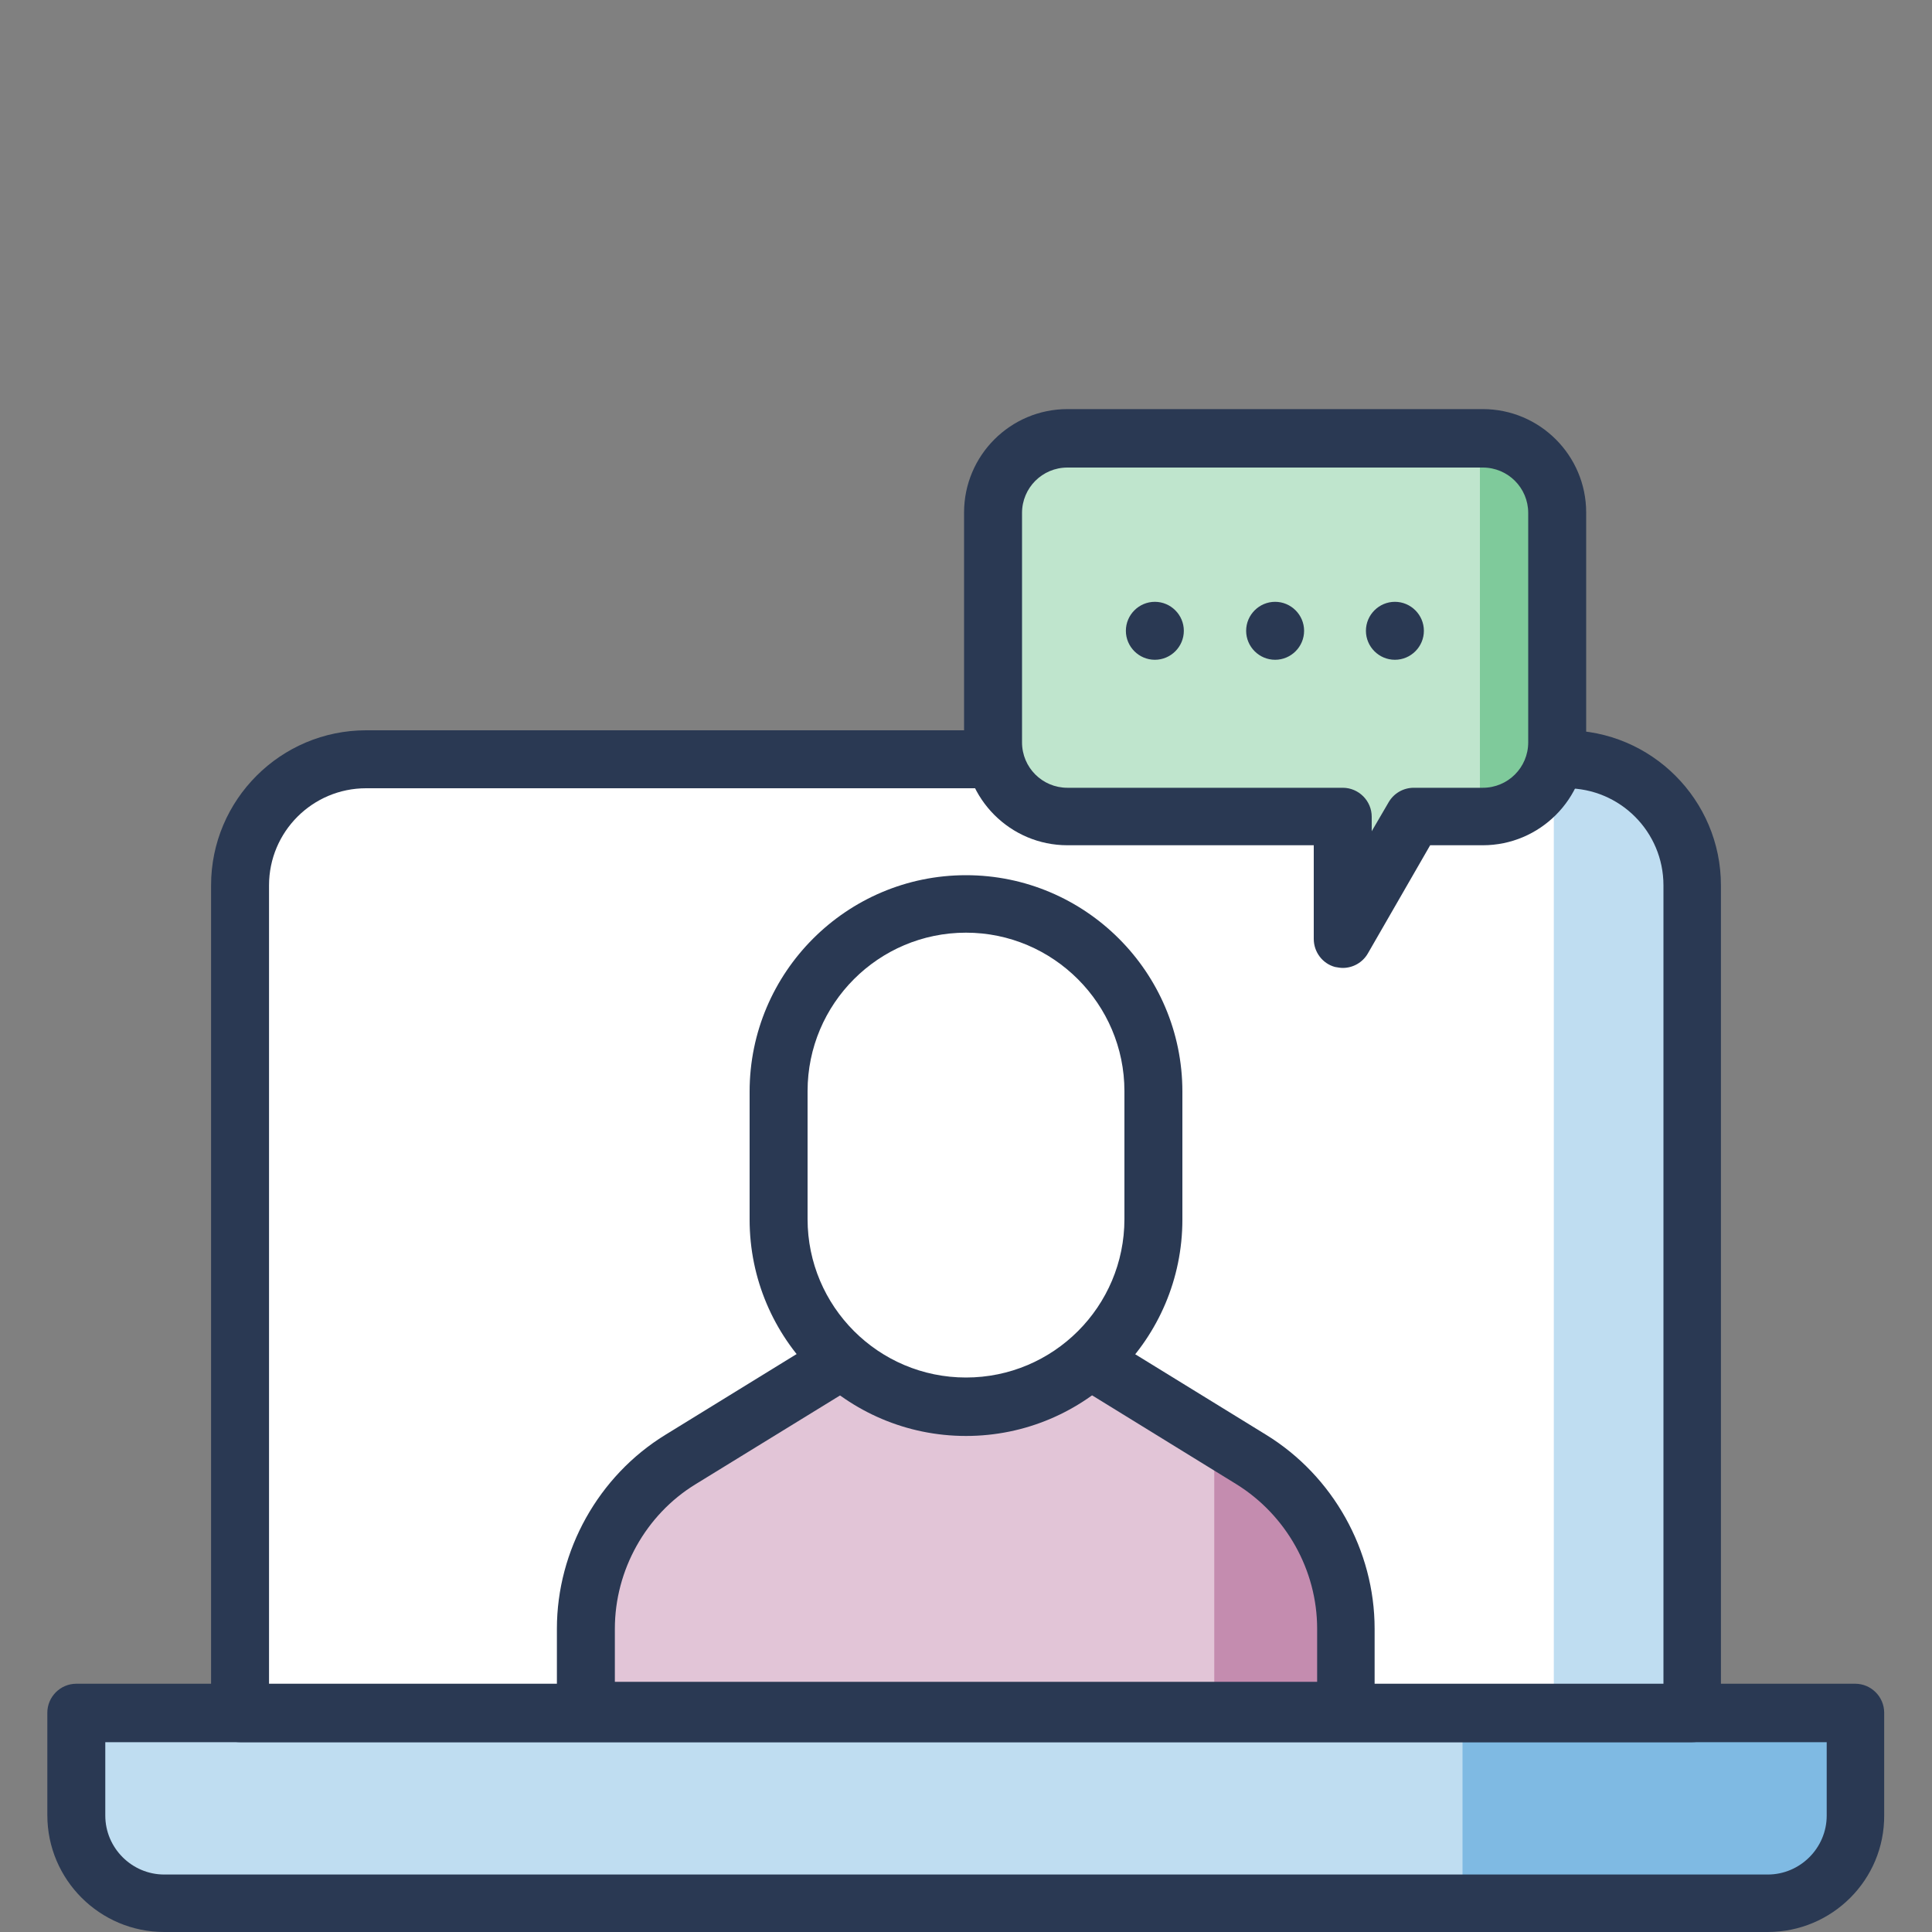
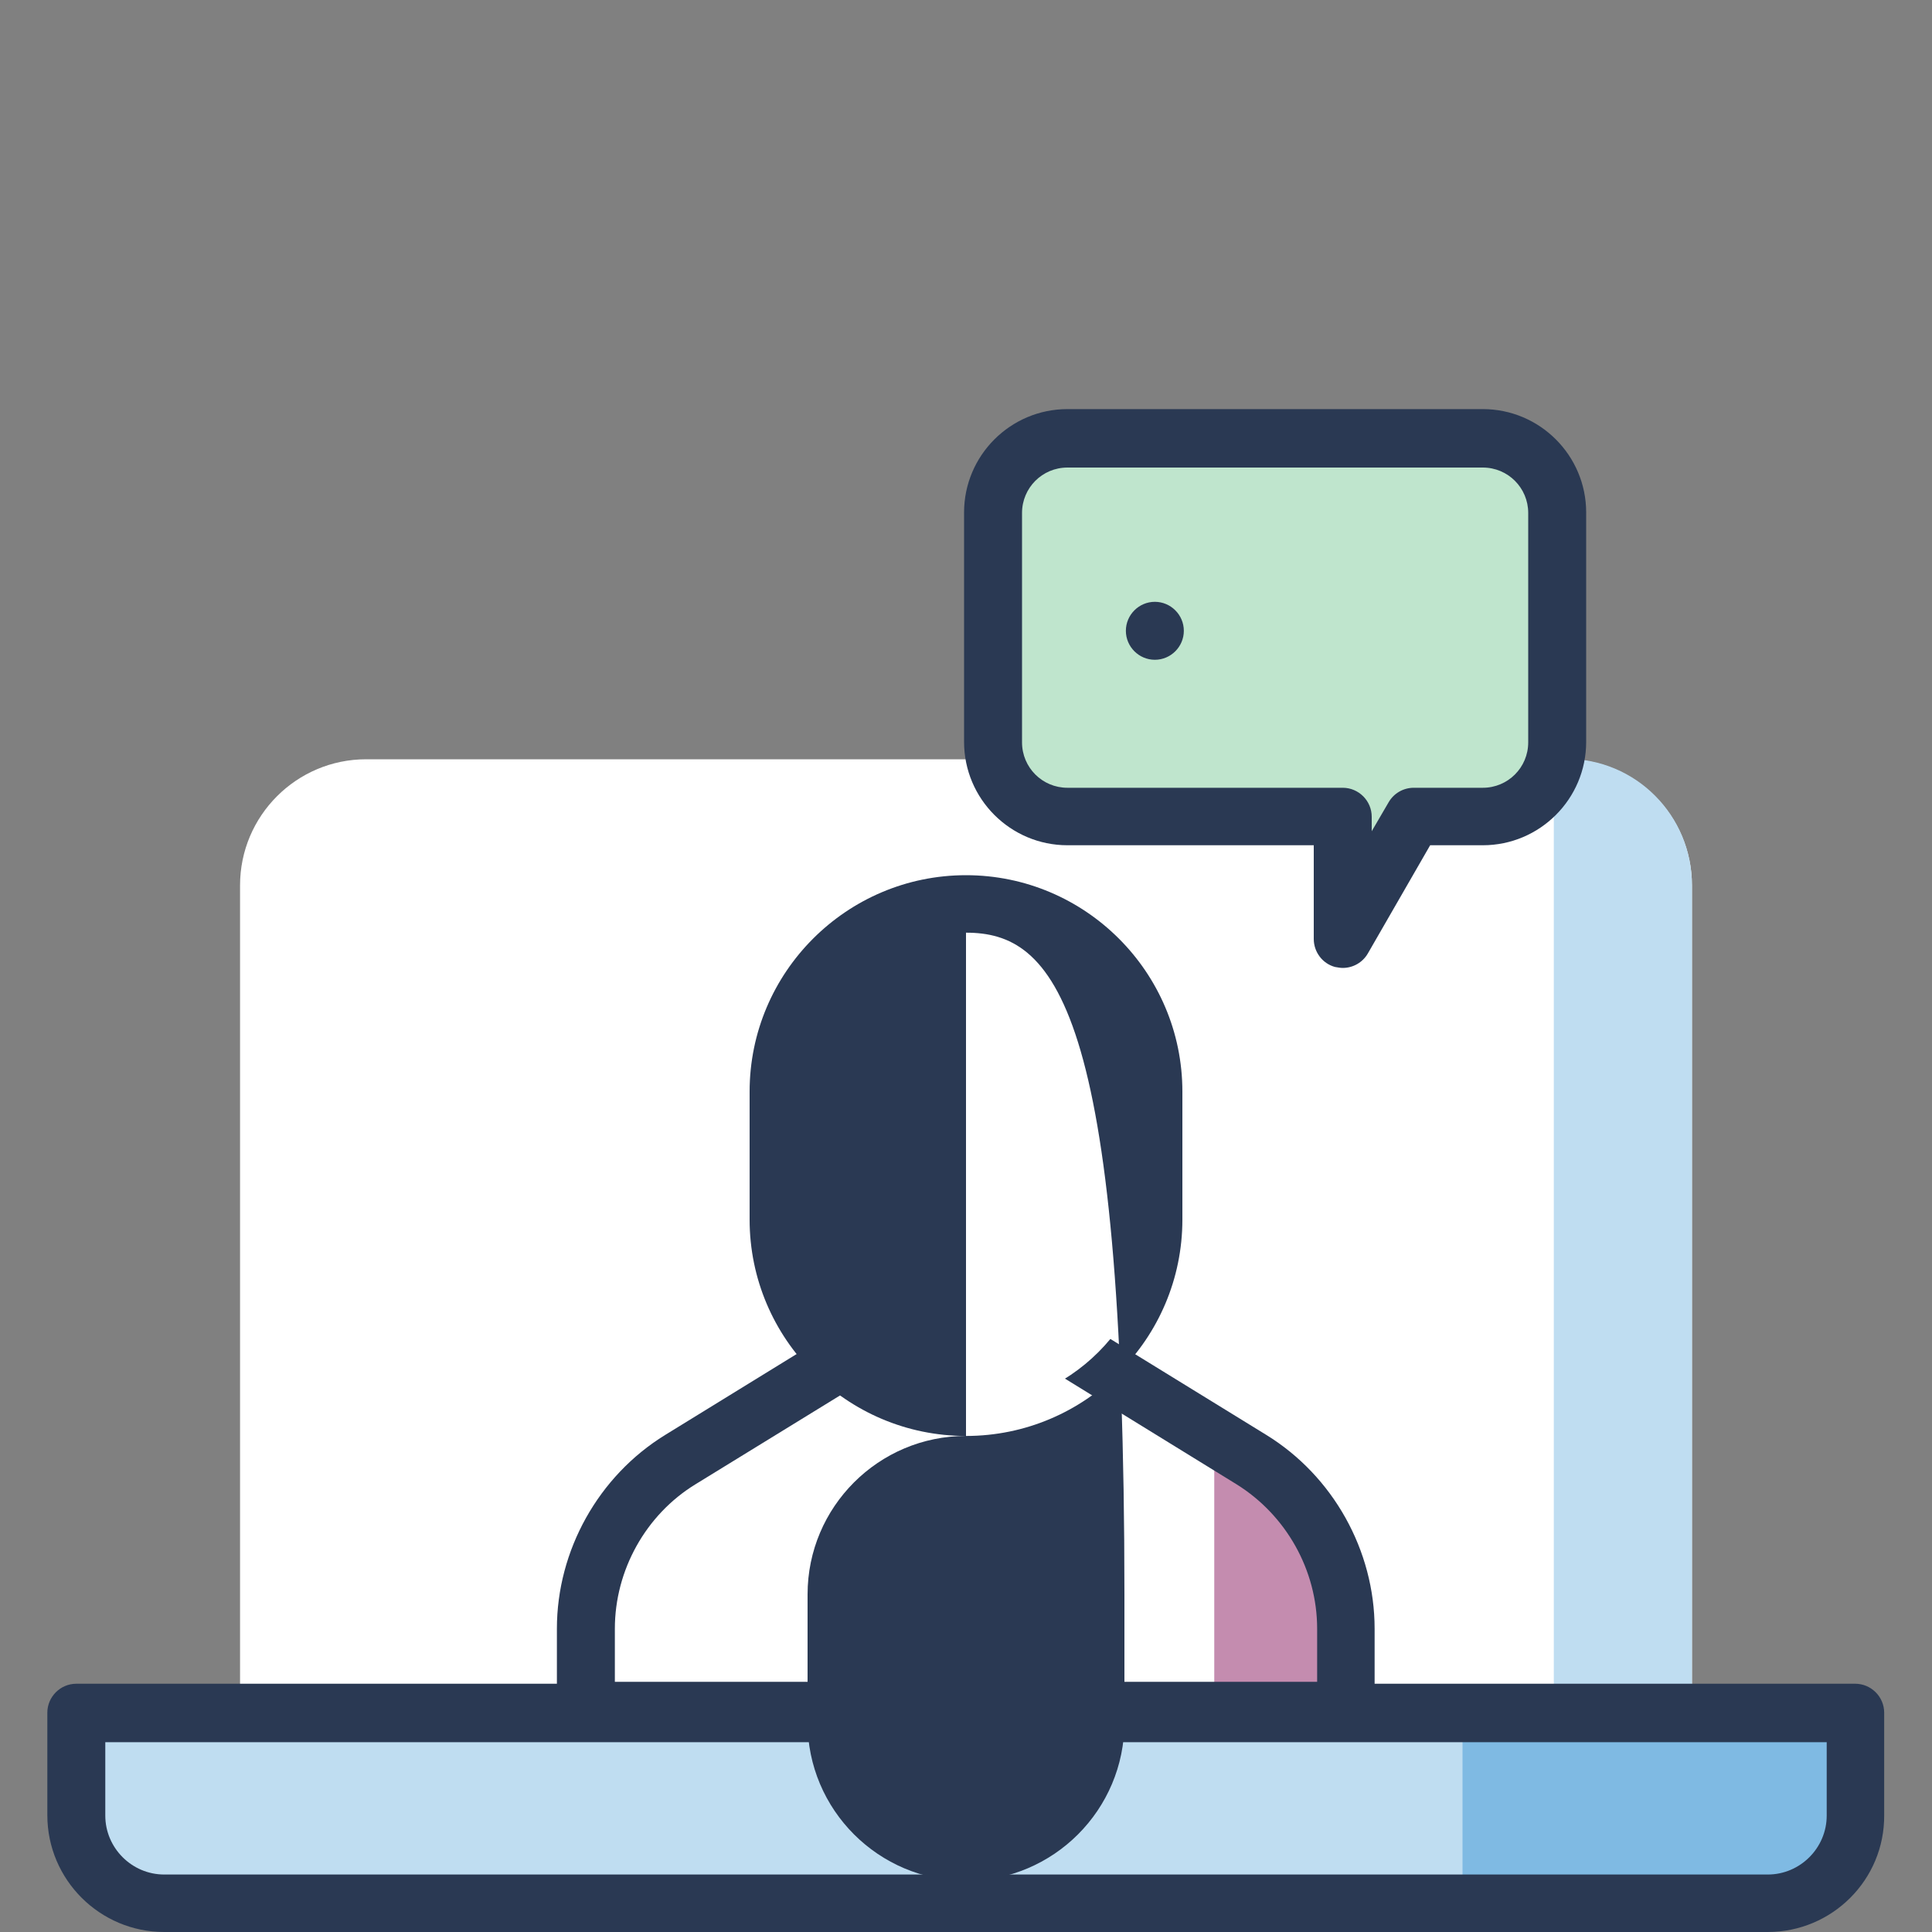
<svg xmlns="http://www.w3.org/2000/svg" version="1.1" id="Layer_1" x="0px" y="0px" viewBox="0 0 400 400" style="enable-background:new 0 0 400 400;" xml:space="preserve">
  <rect x="0" y="0" width="400" height="400" fill="#808080" stroke="none" />
  <style type="text/css">
	.st0{fill:#FFFFFF;}
	.st1{fill:#BFDDF1;}
	.st2{fill:#7FBAE3;}
	.st3{fill:#2A3953;}
	.st4{fill:#BFE5CD;}
	.st5{fill:#7FCA9B;}
	.st6{fill:#E2C5D7;}
	.st7{fill:#C48CAF;}
</style>
  <g>
    <g>
      <g>
        <g>
          <path class="st0" d="M350.3,354.7H49.7V183.3c0-14.4,11.7-26.1,26.1-26.1h248.4c14.4,0,26.1,11.7,26.1,26.1V354.7z" />
        </g>
      </g>
    </g>
    <g>
      <g>
        <g>
          <path class="st1" d="M324.2,157.1h-2.5v197.5h28.6V183.3C350.3,168.8,338.7,157.1,324.2,157.1z" />
        </g>
      </g>
    </g>
    <g>
      <g>
        <g>
          <path class="st1" d="M366,394H34c-10,0-18.2-8.1-18.2-18.2v-21.2h368.3v21.2C384.2,385.9,376,394,366,394z" />
        </g>
      </g>
    </g>
    <g>
      <g>
        <g>
          <path class="st2" d="M302.7,394H366c10,0,18.2-8.1,18.2-18.2v-21.2h-81.4V394z" />
        </g>
      </g>
    </g>
    <g>
      <g>
        <g>
-           <path class="st3" d="M350.3,360.7H49.7c-3.3,0-6-2.7-6-6V183.3c0-17.7,14.4-32.1,32.1-32.1h248.4c17.7,0,32.1,14.4,32.1,32.1      v171.4C356.3,358,353.7,360.7,350.3,360.7z M55.7,348.7h288.7V183.3c0-11.1-9-20.1-20.1-20.1H75.8c-11.1,0-20.1,9-20.1,20.1      V348.7z" />
-         </g>
+           </g>
      </g>
    </g>
    <g>
      <g>
        <g>
          <path class="st3" d="M366,400H34c-13.3,0-24.2-10.8-24.2-24.2v-21.2c0-3.3,2.7-6,6-6h368.3c3.3,0,6,2.7,6,6v21.2      C390.2,389.2,379.3,400,366,400z M21.8,360.7v15.2c0,6.7,5.5,12.2,12.2,12.2h332c6.7,0,12.2-5.5,12.2-12.2v-15.2H21.8z" />
        </g>
      </g>
    </g>
    <g>
      <g>
        <g>
          <path class="st4" d="M306.9,90.8h-86c-8.5,0-15.4,6.9-15.4,15.4v47.5c0,8.5,6.9,15.4,15.4,15.4h57v25.4l13.8-23.9l0.9-1.5h14.3      c8.5,0,15.4-6.9,15.4-15.4v-47.5C322.3,97.7,315.4,90.8,306.9,90.8z" />
        </g>
      </g>
    </g>
    <g>
      <g>
        <g>
-           <path class="st5" d="M306.9,90.8h-0.5v78.2h0.5c8.5,0,15.4-6.9,15.4-15.4v-47.5C322.3,97.7,315.4,90.8,306.9,90.8z" />
-         </g>
+           </g>
      </g>
    </g>
    <g>
      <g>
        <g>
          <g>
            <path class="st3" d="M245.1,130.6c0,3.3-2.7,6-6,6c-3.3,0-6-2.7-6-6c0-3.3,2.7-6,6-6C242.4,124.6,245.1,127.3,245.1,130.6z" />
          </g>
        </g>
      </g>
      <g>
        <g>
          <g>
-             <path class="st3" d="M270,130.6c0,3.3-2.7,6-6,6c-3.3,0-6-2.7-6-6c0-3.3,2.7-6,6-6C267.3,124.6,270,127.3,270,130.6z" />
-           </g>
+             </g>
        </g>
      </g>
      <g>
        <g>
          <g>
-             <path class="st3" d="M294.8,130.6c0,3.3-2.7,6-6,6c-3.3,0-6-2.7-6-6c0-3.3,2.7-6,6-6C292.1,124.6,294.8,127.3,294.8,130.6z" />
-           </g>
+             </g>
        </g>
      </g>
    </g>
    <g>
      <g>
        <g>
          <path class="st3" d="M278,200.4c-0.5,0-1-0.1-1.6-0.2c-2.6-0.7-4.4-3.1-4.4-5.8v-19.4h-51c-11.8,0-21.4-9.6-21.4-21.4v-47.5      c0-11.8,9.6-21.4,21.4-21.4h86c11.8,0,21.4,9.6,21.4,21.4v47.5c0,11.8-9.6,21.4-21.4,21.4h-10.9l-12.9,22.4      C282.1,199.3,280.1,200.4,278,200.4z M221,96.8c-5.2,0-9.4,4.2-9.4,9.4v47.5c0,5.2,4.2,9.4,9.4,9.4h57c3.3,0,6,2.7,6,6v3l3.5-6      c1.1-1.9,3.1-3,5.2-3h14.3c5.2,0,9.4-4.2,9.4-9.4v-47.5c0-5.2-4.2-9.4-9.4-9.4H221z" />
        </g>
      </g>
    </g>
    <g>
      <g>
        <g>
-           <path class="st6" d="M121.3,354.2v-17c0-14.3,7.4-27.5,19.6-35l46.8-28.8h24.7l46.8,28.8c12.2,7.5,19.6,20.7,19.6,35v17H121.3z" />
-         </g>
+           </g>
      </g>
    </g>
    <g>
      <g>
        <path class="st7" d="M259.3,302.2l-7.9-5.1V354h27v-16.8C278.4,322.9,271.4,309.7,259.3,302.2z" />
      </g>
    </g>
    <g>
      <g>
        <g>
          <path class="st3" d="M278.7,360.2H121.3c-3.3,0-6-2.7-6-6v-17c0-16.2,8.6-31.6,22.4-40.1l46.8-28.8c0.9-0.6,2-0.9,3.1-0.9h24.7      c1.1,0,2.2,0.3,3.1,0.9l46.8,28.8c13.8,8.5,22.4,23.9,22.4,40.1v17C284.7,357.5,282,360.2,278.7,360.2z M127.3,348.2h145.4v-11      c0-12.1-6.4-23.5-16.7-29.9l-45.3-27.9h-21.3L144,307.3c-10.3,6.3-16.7,17.8-16.7,29.9V348.2z" />
        </g>
      </g>
    </g>
    <g>
      <g>
        <g>
          <path class="st0" d="M200,291.3L200,291.3c-21.4,0-38.8-17.4-38.8-38.8v-26.5c0-21.4,17.4-38.8,38.8-38.8l0,0      c21.4,0,38.8,17.4,38.8,38.8v26.5C238.8,273.9,221.4,291.3,200,291.3z" />
        </g>
      </g>
    </g>
    <g>
      <g>
        <g>
-           <path class="st3" d="M200,297.3c-24.7,0-44.8-20.1-44.8-44.8v-26.5c0-24.7,20.1-44.8,44.8-44.8s44.8,20.1,44.8,44.8v26.5      C244.8,277.2,224.7,297.3,200,297.3z M200,193.1c-18.1,0-32.8,14.7-32.8,32.8v26.5c0,18.1,14.7,32.8,32.8,32.8      s32.8-14.7,32.8-32.8v-26.5C232.8,207.9,218.1,193.1,200,193.1z" />
+           <path class="st3" d="M200,297.3c-24.7,0-44.8-20.1-44.8-44.8v-26.5c0-24.7,20.1-44.8,44.8-44.8s44.8,20.1,44.8,44.8v26.5      C244.8,277.2,224.7,297.3,200,297.3z c-18.1,0-32.8,14.7-32.8,32.8v26.5c0,18.1,14.7,32.8,32.8,32.8      s32.8-14.7,32.8-32.8v-26.5C232.8,207.9,218.1,193.1,200,193.1z" />
        </g>
      </g>
    </g>
  </g>
</svg>